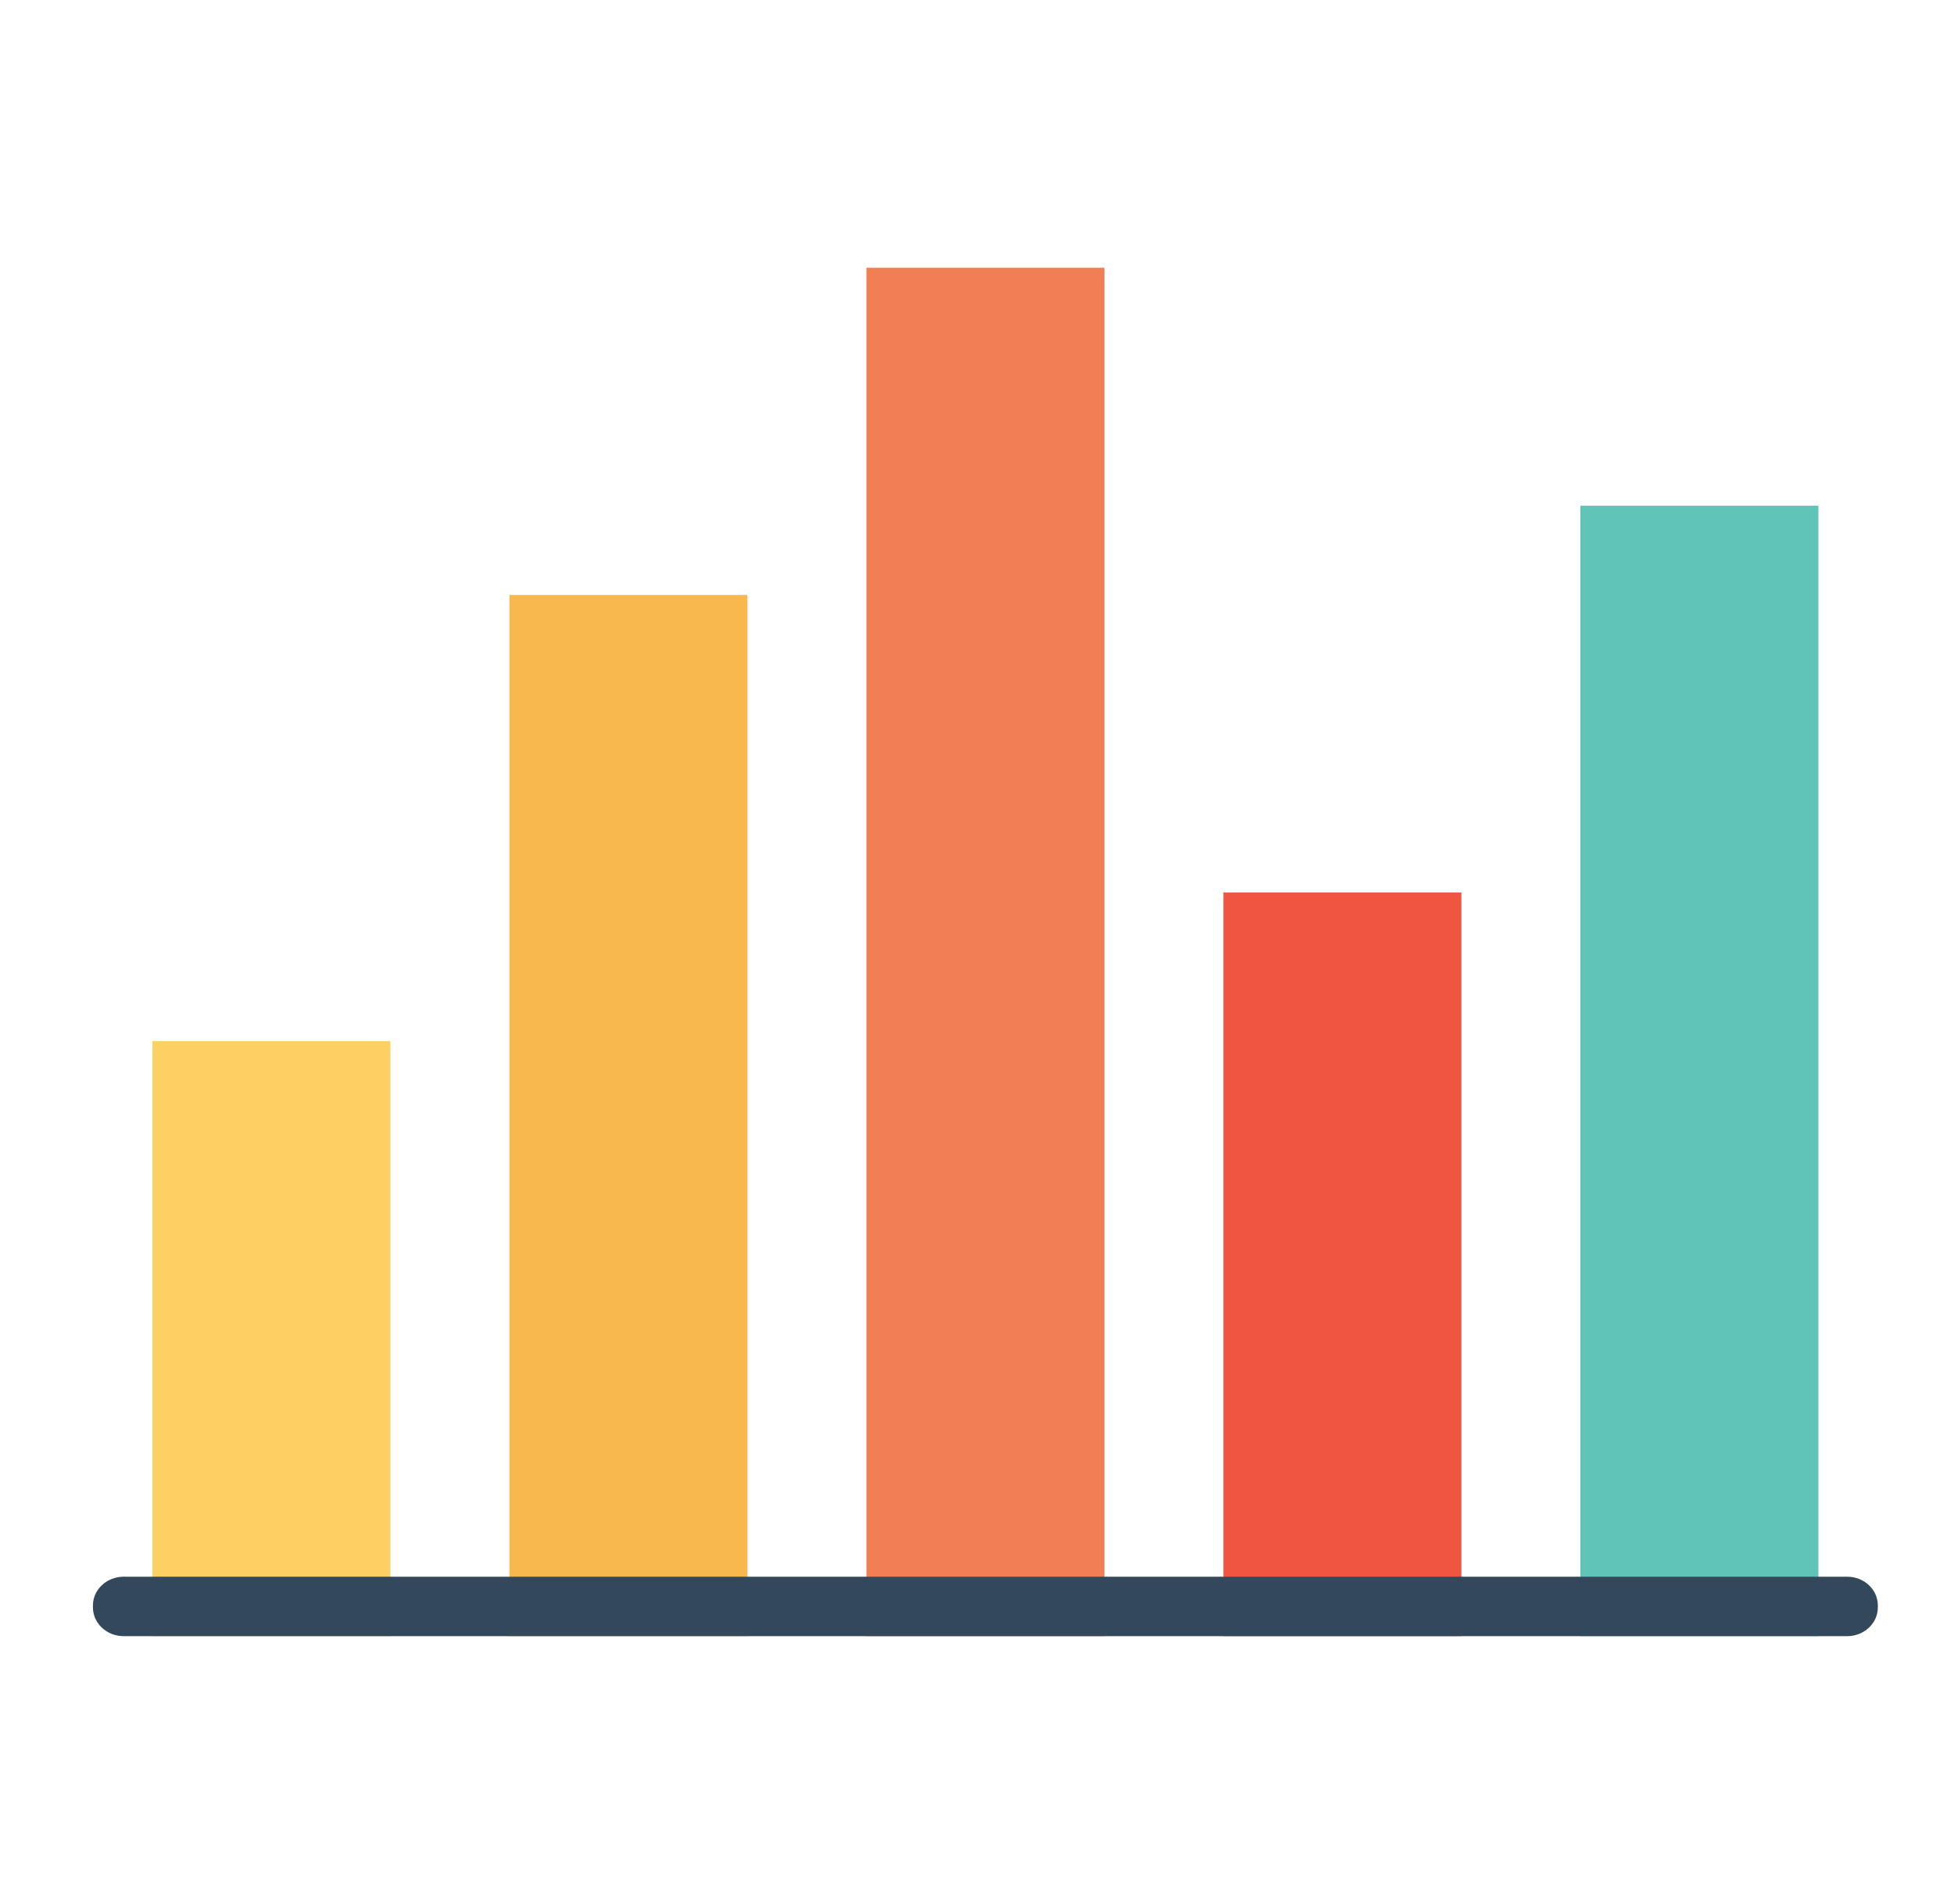
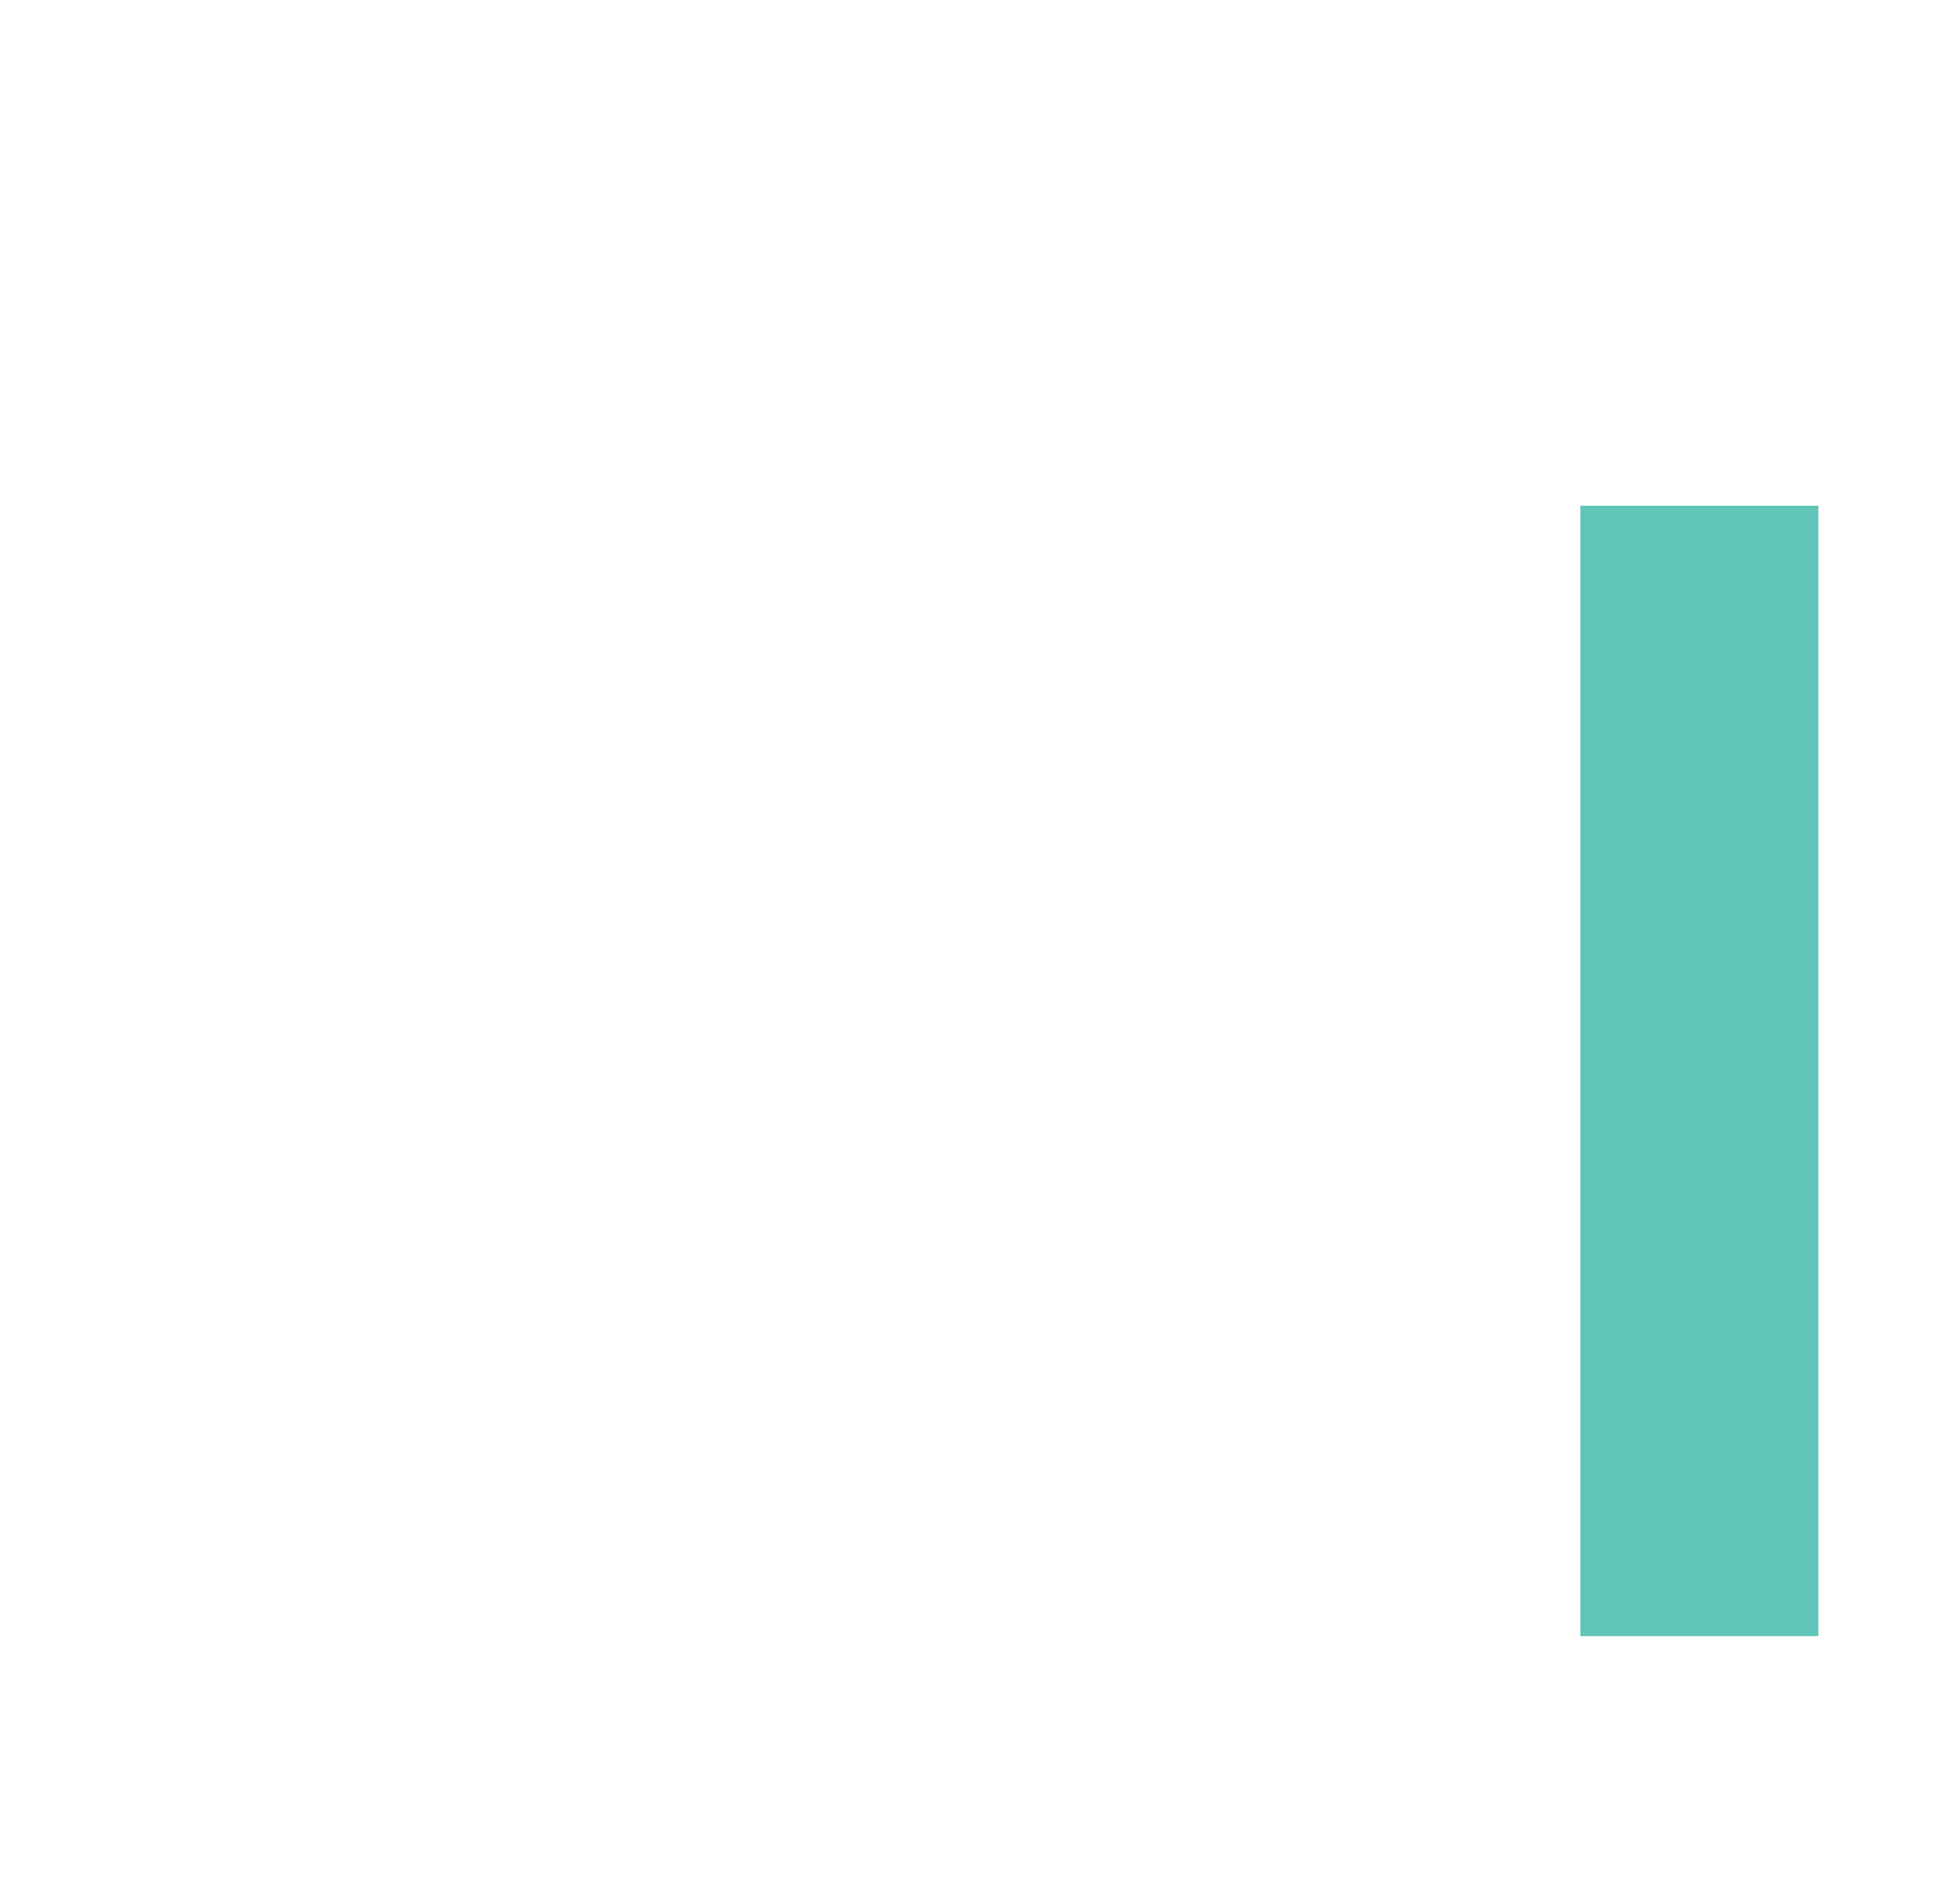
<svg xmlns="http://www.w3.org/2000/svg" width="39" height="38" viewBox="0 0 39 38" fill="none">
-   <path d="M7.793 20.781H3.043V32.656H7.793V20.781Z" fill="#FCD062" />
-   <path d="M14.918 11.875H10.168V32.656H14.918V11.875Z" fill="#F8B84E" />
-   <path d="M22.043 5.344H17.293V32.656H22.043V5.344Z" fill="#F17F53" />
-   <path d="M29.168 17.812H24.418V32.656H29.168V17.812Z" fill="#F05542" />
  <path d="M36.293 10.094H31.543V32.656H36.293V10.094Z" fill="#60C5B8" />
-   <path d="M36.867 31.469H2.469C2.13 31.469 1.855 31.726 1.855 32.043V32.082C1.855 32.399 2.13 32.656 2.469 32.656H36.867C37.206 32.656 37.48 32.399 37.48 32.082V32.043C37.48 31.726 37.206 31.469 36.867 31.469Z" fill="#34485C" />
</svg>